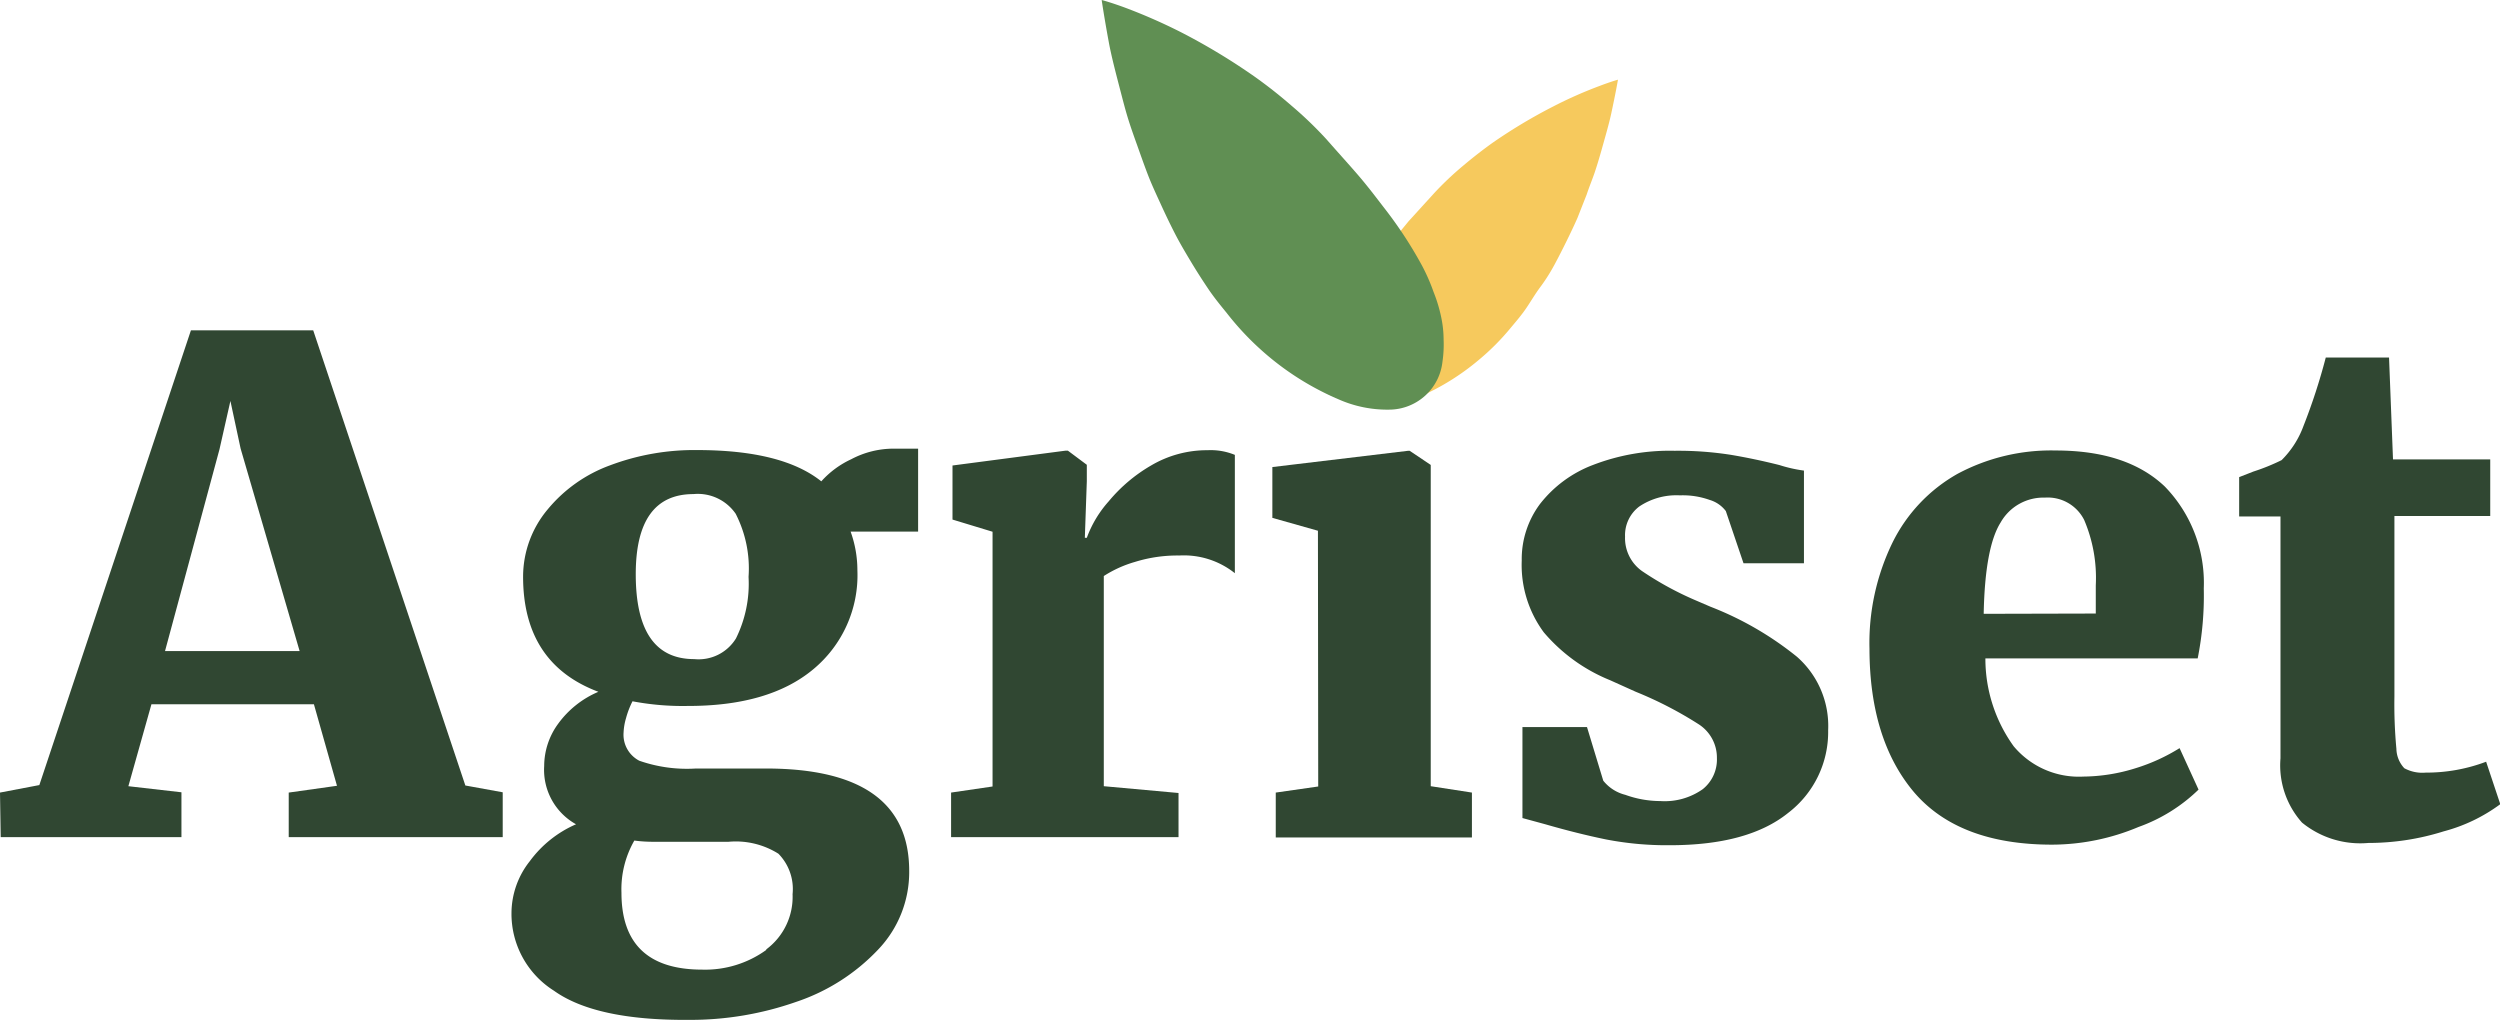
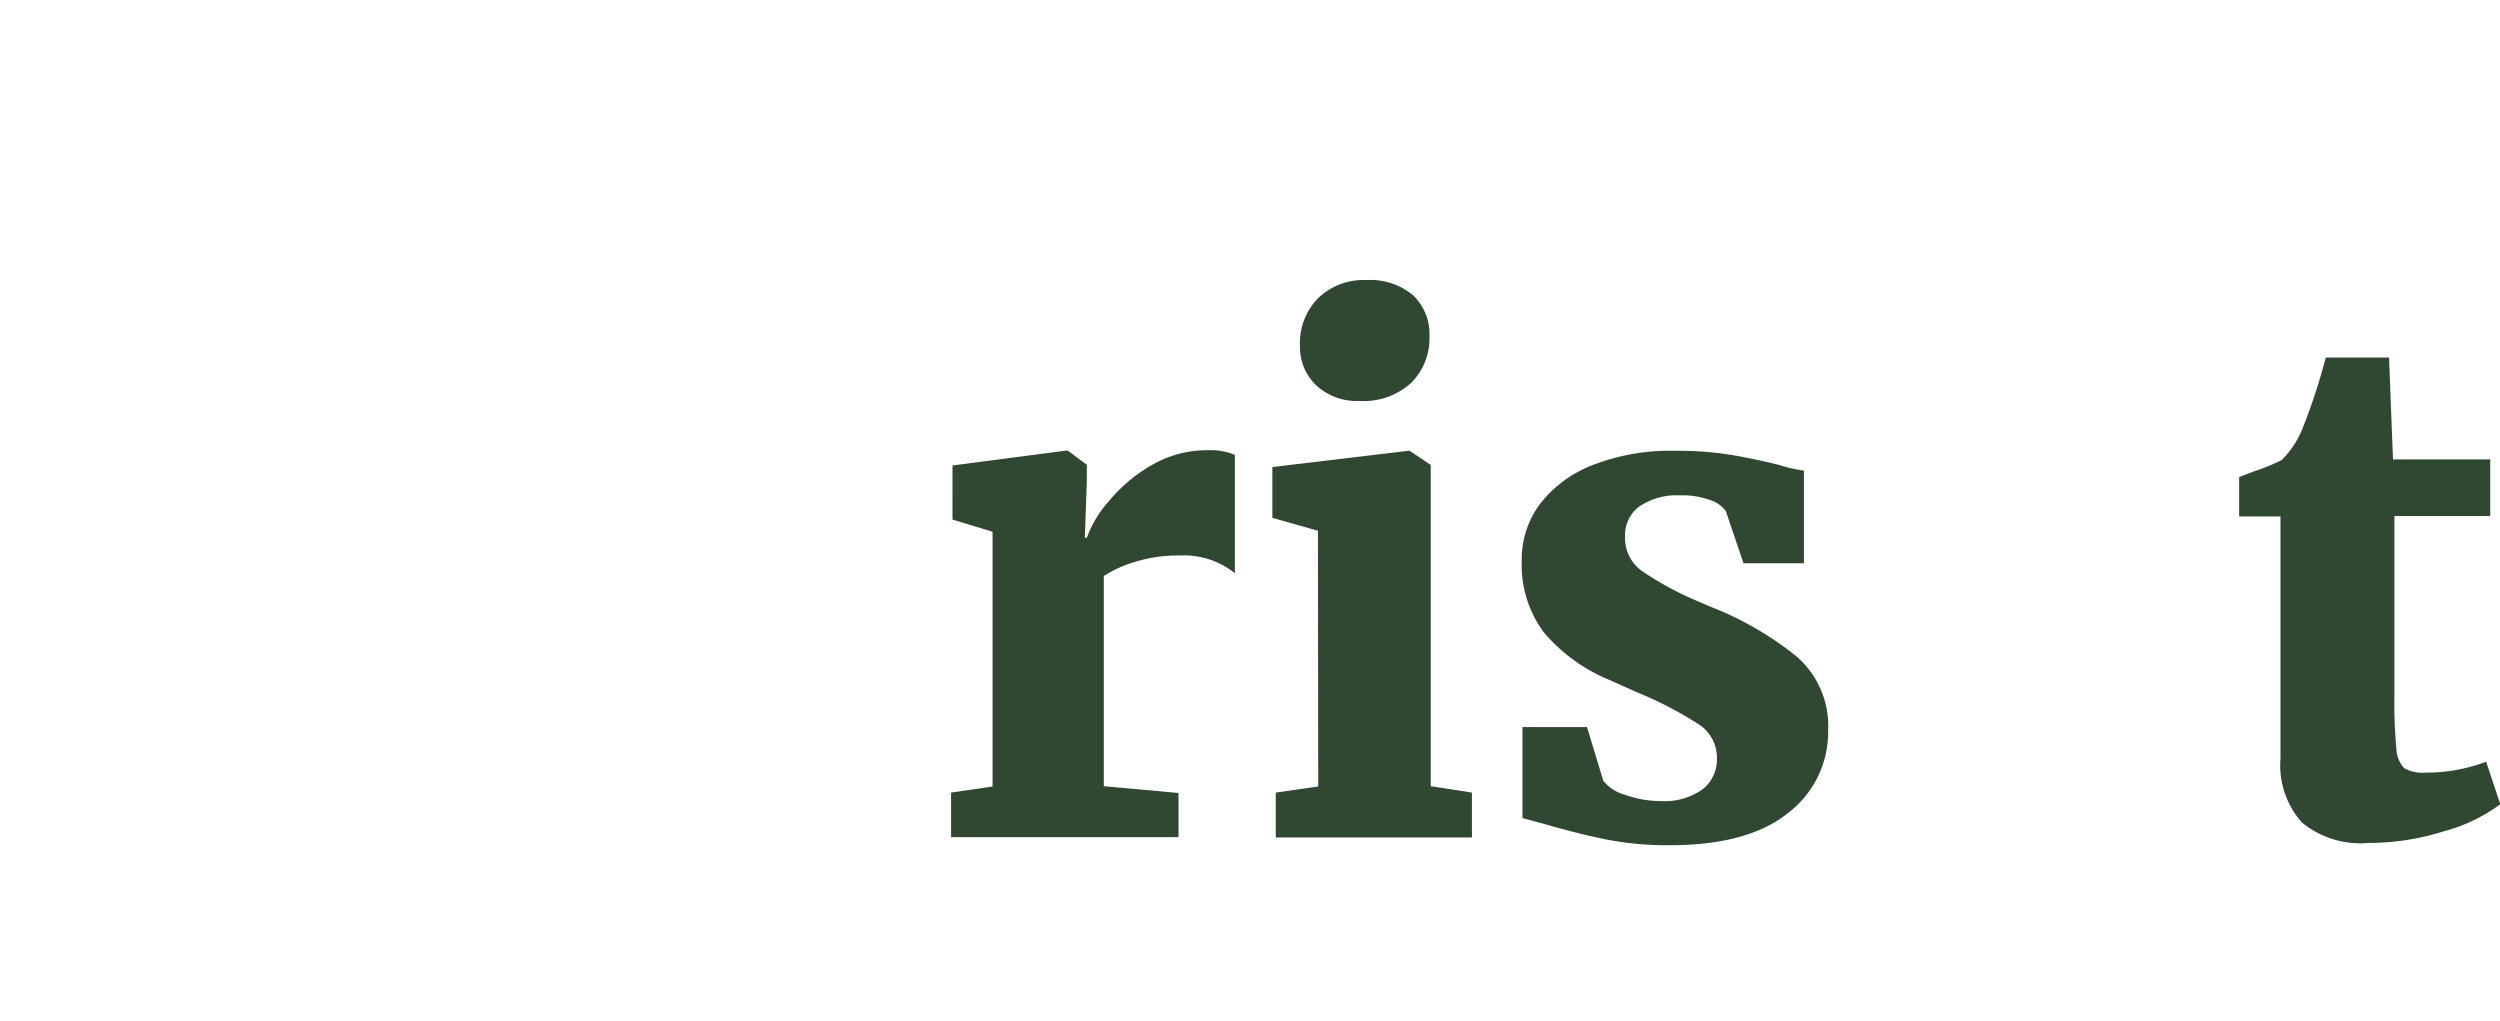
<svg xmlns="http://www.w3.org/2000/svg" id="Layer_1" data-name="Layer 1" viewBox="0 0 176.64 72.11">
  <defs>
    <style>.cls-1{fill:#304732;}.cls-2{fill:#f6c95d;}.cls-3{fill:#608f53;}</style>
  </defs>
-   <path class="cls-1" d="M13.49,23.34h8.64L32.88,55.5l2.64.48v3.17H20.4V56l3.41-.48-1.63-5.76H10.7L9.07,55.55l3.75.43v3.17H.05L0,56l2.78-.53ZM17,31.69l-.72-3.36-.77,3.41L11.66,46h9.51Z" />
-   <path class="cls-1" d="M39.14,70a6.42,6.42,0,0,1-3-5.52,5.93,5.93,0,0,1,1.3-3.64,8,8,0,0,1,3.26-2.6,4.4,4.4,0,0,1-2.25-4.12,5.07,5.07,0,0,1,1-3,6.78,6.78,0,0,1,2.83-2.24q-5.33-2-5.32-8.16A7.4,7.4,0,0,1,38.69,36a10.29,10.29,0,0,1,4.41-3.12,16.9,16.9,0,0,1,6.15-1.08c4,0,6.93.73,8.78,2.21a6.52,6.52,0,0,1,2.11-1.56,6.39,6.39,0,0,1,3-.75h1.73v5.86H60.1a8.05,8.05,0,0,1,.48,2.73,8.63,8.63,0,0,1-3.12,7q-3.12,2.6-8.88,2.59a19,19,0,0,1-3.89-.33,6.2,6.2,0,0,0-.46,1.2,4.14,4.14,0,0,0-.17,1,2.07,2.07,0,0,0,1.11,2,10.19,10.19,0,0,0,4,.55h4.94q10.14,0,10.13,7.25a7.92,7.92,0,0,1-2.21,5.56,14.14,14.14,0,0,1-5.78,3.68,22.55,22.55,0,0,1-7.56,1.27Q42.09,72.11,39.14,70Zm15-2.92A4.62,4.62,0,0,0,56,63.18a3.56,3.56,0,0,0-1-2.86,5.66,5.66,0,0,0-3.55-.84h-4.9c-.51,0-1.09,0-1.73-.09a6.91,6.91,0,0,0-.91,3.69q0,5.43,5.71,5.43A7.38,7.38,0,0,0,54.14,67.12ZM52,45.11a8.72,8.72,0,0,0,.89-4.35,8.47,8.47,0,0,0-.91-4.46A3.25,3.25,0,0,0,49,34.91q-4.08,0-4.08,5.66c0,4,1.37,6,4.13,6A3.1,3.1,0,0,0,52,45.11Z" />
  <path class="cls-1" d="M67.2,56l2.93-.43v-18l-2.83-.86V32.89l8-1.05h.15l1.34,1V34l-.14,4h.14a7.94,7.94,0,0,1,1.54-2.57,11.16,11.16,0,0,1,3-2.54,7.77,7.77,0,0,1,4-1.08,4.48,4.48,0,0,1,1.92.33v8.36a5.78,5.78,0,0,0-3.93-1.25,10.09,10.09,0,0,0-3.12.45,8.31,8.31,0,0,0-2.21,1V55.55l5.28.48v3.12H67.2Z" />
  <path class="cls-1" d="M93.12,37.5l-3.22-.91V33l9.6-1.15h.1l1.49,1V55.55L104,56v3.17H90.14V56l3-.43ZM93,27.23a3.75,3.75,0,0,1-1.15-2.83,4.54,4.54,0,0,1,1.27-3.32,4.6,4.6,0,0,1,3.43-1.29,4.65,4.65,0,0,1,3.32,1.1A3.78,3.78,0,0,1,101,23.72a4.45,4.45,0,0,1-1.3,3.34,5,5,0,0,1-3.65,1.27h0A4.23,4.23,0,0,1,93,27.23Z" />
  <path class="cls-1" d="M113.28,55.16a2.89,2.89,0,0,0,1.56,1,7.31,7.31,0,0,0,2.47.44,4.66,4.66,0,0,0,3-.84,2.68,2.68,0,0,0,1-2.19A2.8,2.8,0,0,0,120,51.16a27.08,27.08,0,0,0-4.42-2.28l-1.82-.82a12.11,12.11,0,0,1-4.68-3.38,8,8,0,0,1-1.56-5.07,6.52,6.52,0,0,1,1.29-4,8.61,8.61,0,0,1,3.75-2.76,15.09,15.09,0,0,1,5.76-1,24.11,24.11,0,0,1,4,.29c1.12.19,2.26.43,3.41.72a10,10,0,0,0,1.73.39V39.8h-4.27l-1.25-3.69a2.22,2.22,0,0,0-1.15-.79A5.62,5.62,0,0,0,118.7,35a4.71,4.71,0,0,0-2.88.79,2.54,2.54,0,0,0-1,2.13,2.85,2.85,0,0,0,1.2,2.43,22.66,22.66,0,0,0,3.84,2.09l1,.43a22.87,22.87,0,0,1,6.1,3.53,6.5,6.5,0,0,1,2.21,5.2,7.19,7.19,0,0,1-2.83,5.84q-2.83,2.28-8.36,2.28a22.52,22.52,0,0,1-4.51-.41q-2-.41-4.32-1.08l-1.58-.43V51.37h4.56Z" />
-   <path class="cls-1" d="M135.26,56q-3.16-3.72-3.17-10.16a16.21,16.21,0,0,1,1.64-7.53,11.32,11.32,0,0,1,4.58-4.83,14,14,0,0,1,6.94-1.65c3.36,0,5.92.85,7.7,2.54a9.76,9.76,0,0,1,2.76,7.2,22.73,22.73,0,0,1-.43,4.95h-15a10.58,10.58,0,0,0,2,6.21,6,6,0,0,0,4.92,2.14,12.65,12.65,0,0,0,3.72-.6A13.14,13.14,0,0,0,154,52.86l1.34,2.93a11.73,11.73,0,0,1-4.24,2.64A15.84,15.84,0,0,1,145,59.68Q138.43,59.68,135.26,56Zm12.82-12.65,0-2a10.42,10.42,0,0,0-.82-4.61,2.88,2.88,0,0,0-2.78-1.58,3.47,3.47,0,0,0-3.12,1.75q-1.11,1.76-1.2,6.46Z" />
  <path class="cls-1" d="M162.65,58.12a6.07,6.07,0,0,1-1.52-4.54V36.49h-2.92V33.71l1-.39a14.45,14.45,0,0,0,2-.81,6.58,6.58,0,0,0,1.54-2.4,42.1,42.1,0,0,0,1.58-4.85h4.47l.28,7.2h6.87v4h-6.77V49.21a33.7,33.7,0,0,0,.14,3.7,2.07,2.07,0,0,0,.56,1.37,2.67,2.67,0,0,0,1.51.31,11.93,11.93,0,0,0,4.27-.77l1,3a11.76,11.76,0,0,1-4,1.92,17.72,17.72,0,0,1-5.32.82A6.51,6.51,0,0,1,162.65,58.12Z" />
-   <path class="cls-2" d="M104.51,25.41a17.11,17.11,0,0,1-4.16,2.6,7.24,7.24,0,0,1-3,.66,2.84,2.84,0,0,1-2.83-2.59,5.19,5.19,0,0,1-.06-1.19,5.85,5.85,0,0,1,.17-1.28A8.27,8.27,0,0,1,95,22.23a10.23,10.23,0,0,1,.7-1.47A24.36,24.36,0,0,1,98,17.48c.48-.59,1-1.2,1.52-1.84l1.82-2a22,22,0,0,1,2.05-1.94c.7-.59,1.42-1.15,2.14-1.66a37.37,37.37,0,0,1,4.2-2.51A29.86,29.86,0,0,1,113,6.08c.81-.31,1.32-.45,1.32-.45s-.16.93-.48,2.41c-.16.74-.42,1.62-.69,2.59-.14.49-.29,1-.46,1.51s-.38,1-.58,1.6l-.65,1.65c-.24.55-.51,1.11-.78,1.66s-.55,1.1-.84,1.64-.62,1.07-1,1.58-.66,1-1,1.5-.72.94-1.08,1.37A16.78,16.78,0,0,1,104.51,25.41Z" />
-   <path class="cls-3" d="M89.42,25a19.77,19.77,0,0,0,5.1,3.19,8.5,8.5,0,0,0,3.79.75,3.8,3.8,0,0,0,3.61-3.39A8.37,8.37,0,0,0,102,24a7.75,7.75,0,0,0-.18-1.63,10.41,10.41,0,0,0-.53-1.74,13.5,13.5,0,0,0-.82-1.87,29.6,29.6,0,0,0-2.7-4.11c-.57-.74-1.15-1.51-1.84-2.31s-1.44-1.62-2.2-2.49a27.13,27.13,0,0,0-2.51-2.41,33,33,0,0,0-2.61-2.05A44.59,44.59,0,0,0,83.49,2.3a39.25,39.25,0,0,0-4-1.76C78.46.16,77.84,0,77.84,0s.17,1.19.52,3.07c.18.95.47,2.06.79,3.29.16.61.32,1.25.52,1.91s.44,1.33.68,2,.49,1.39.76,2.09.6,1.4.92,2.1.65,1.39,1,2.07.75,1.35,1.14,2,.79,1.27,1.2,1.88.87,1.17,1.31,1.71A20,20,0,0,0,89.42,25Z" />
</svg>